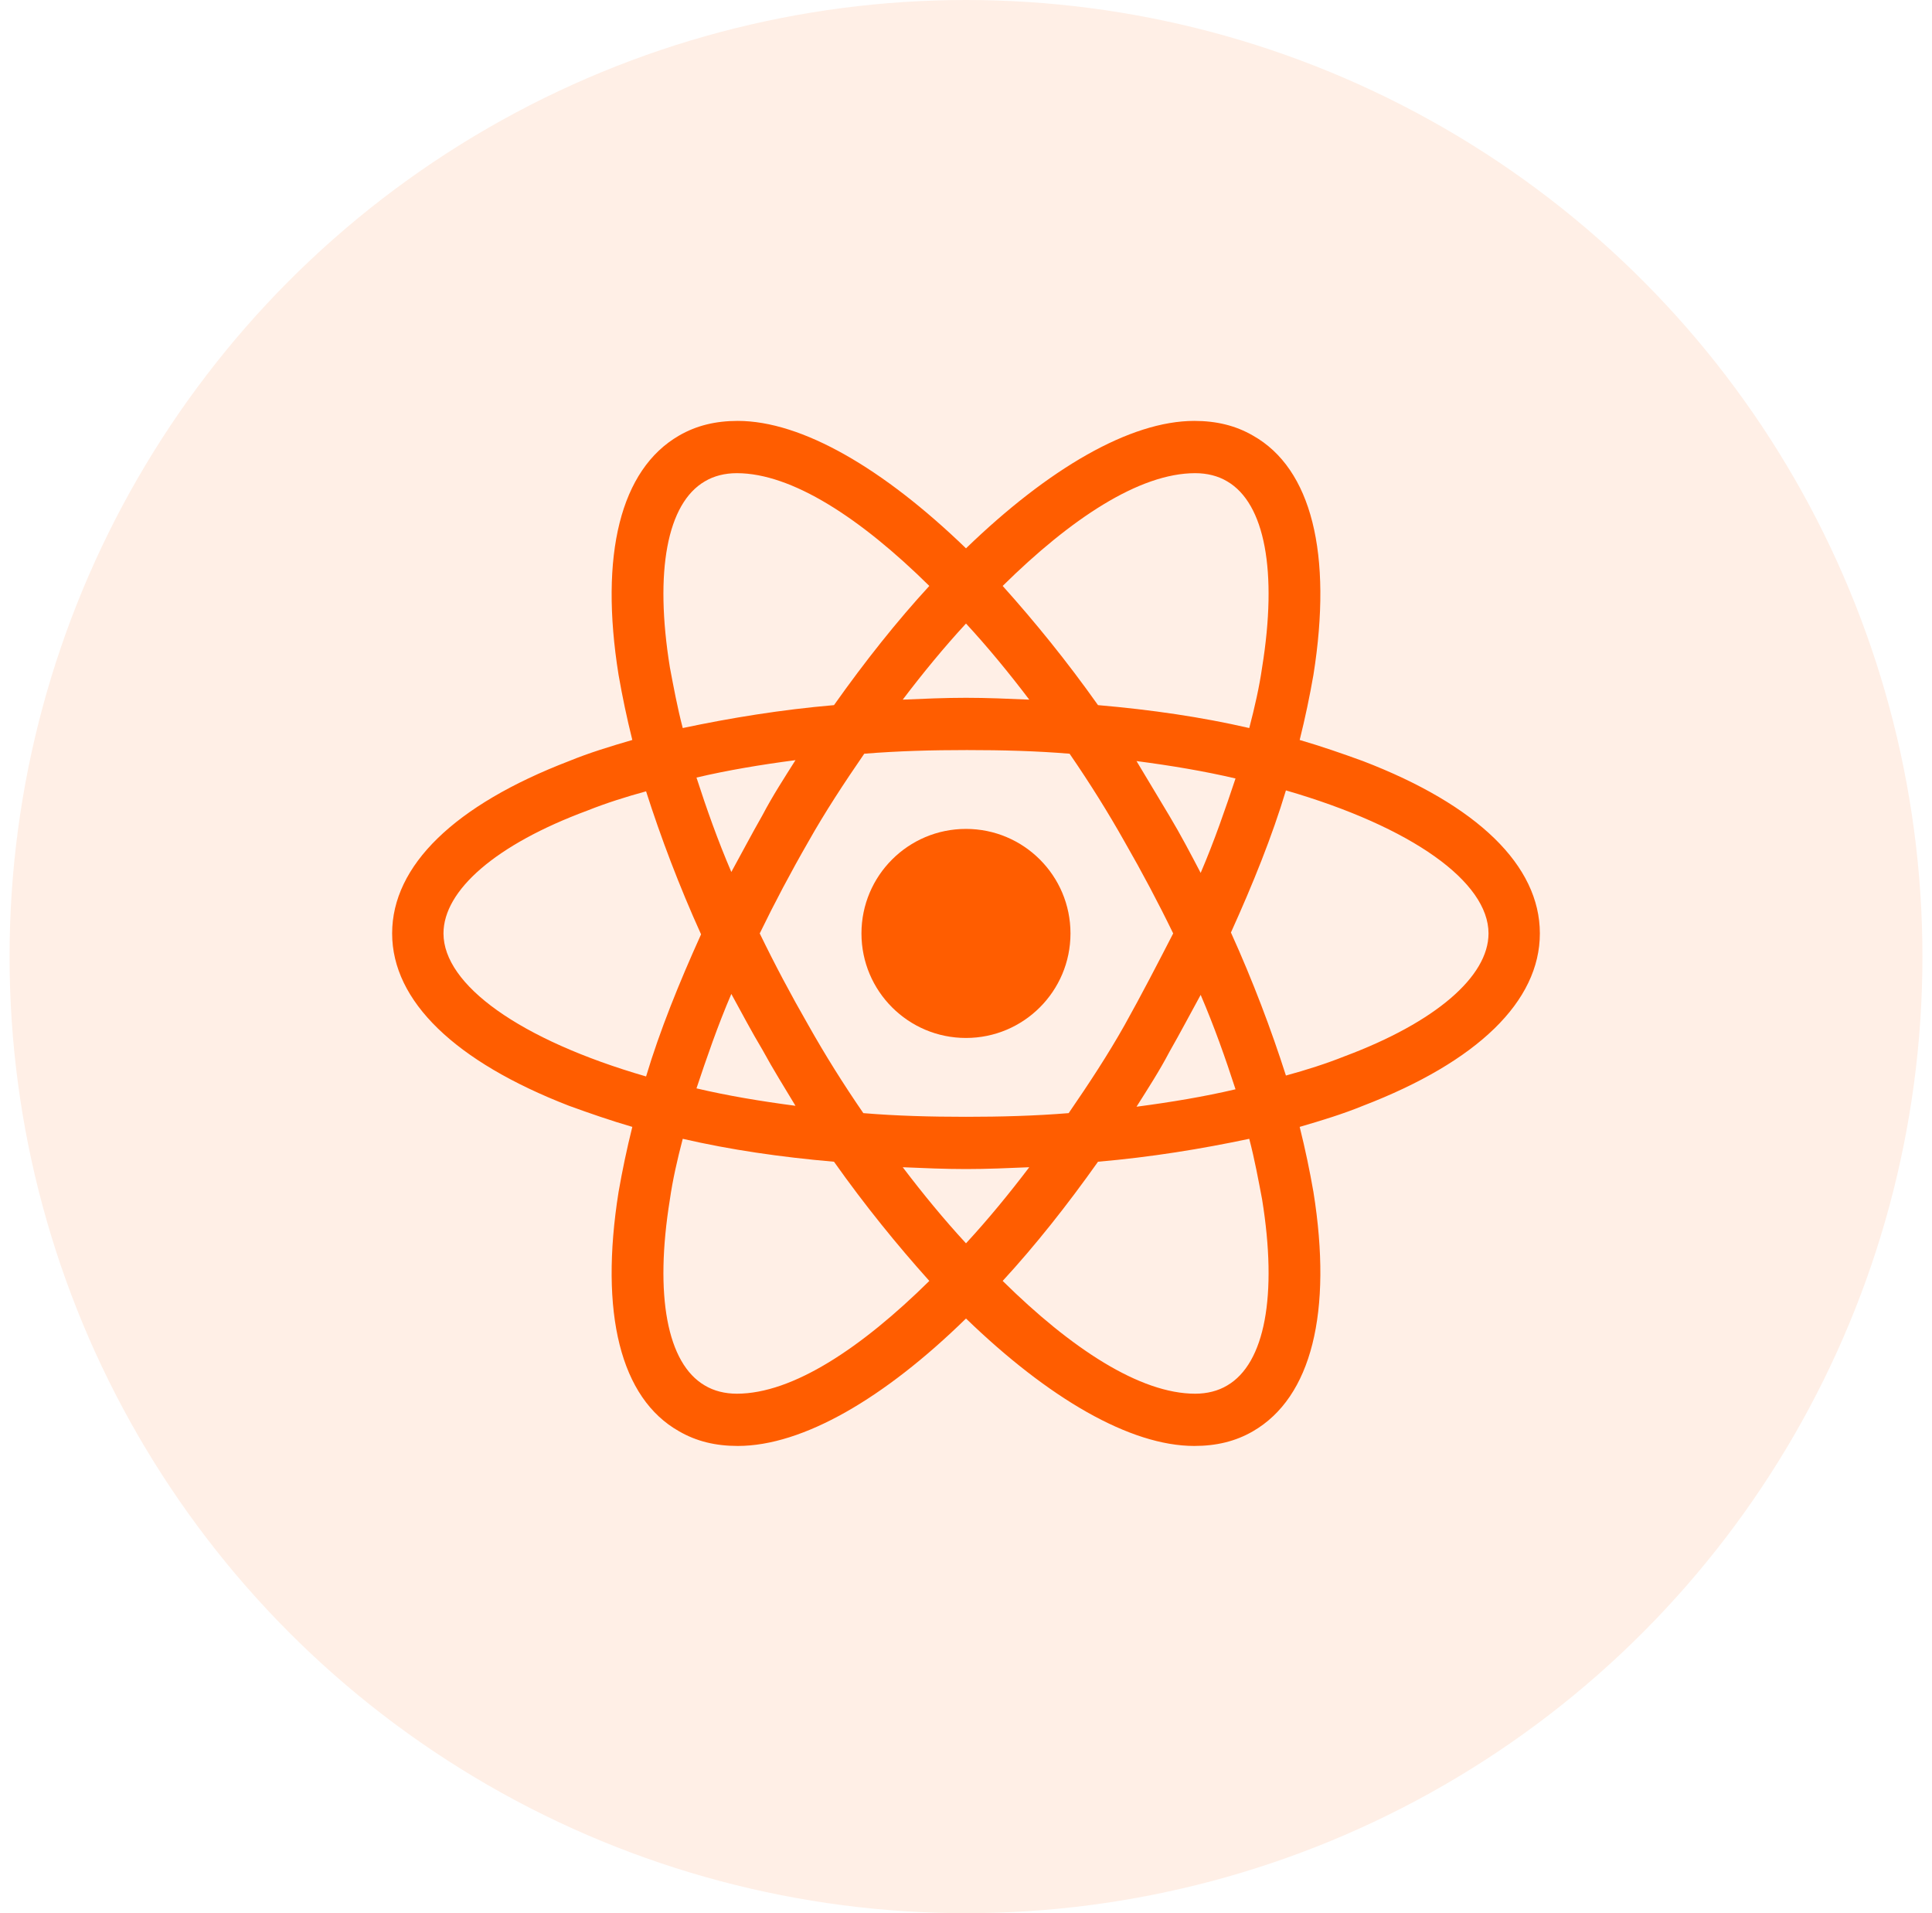
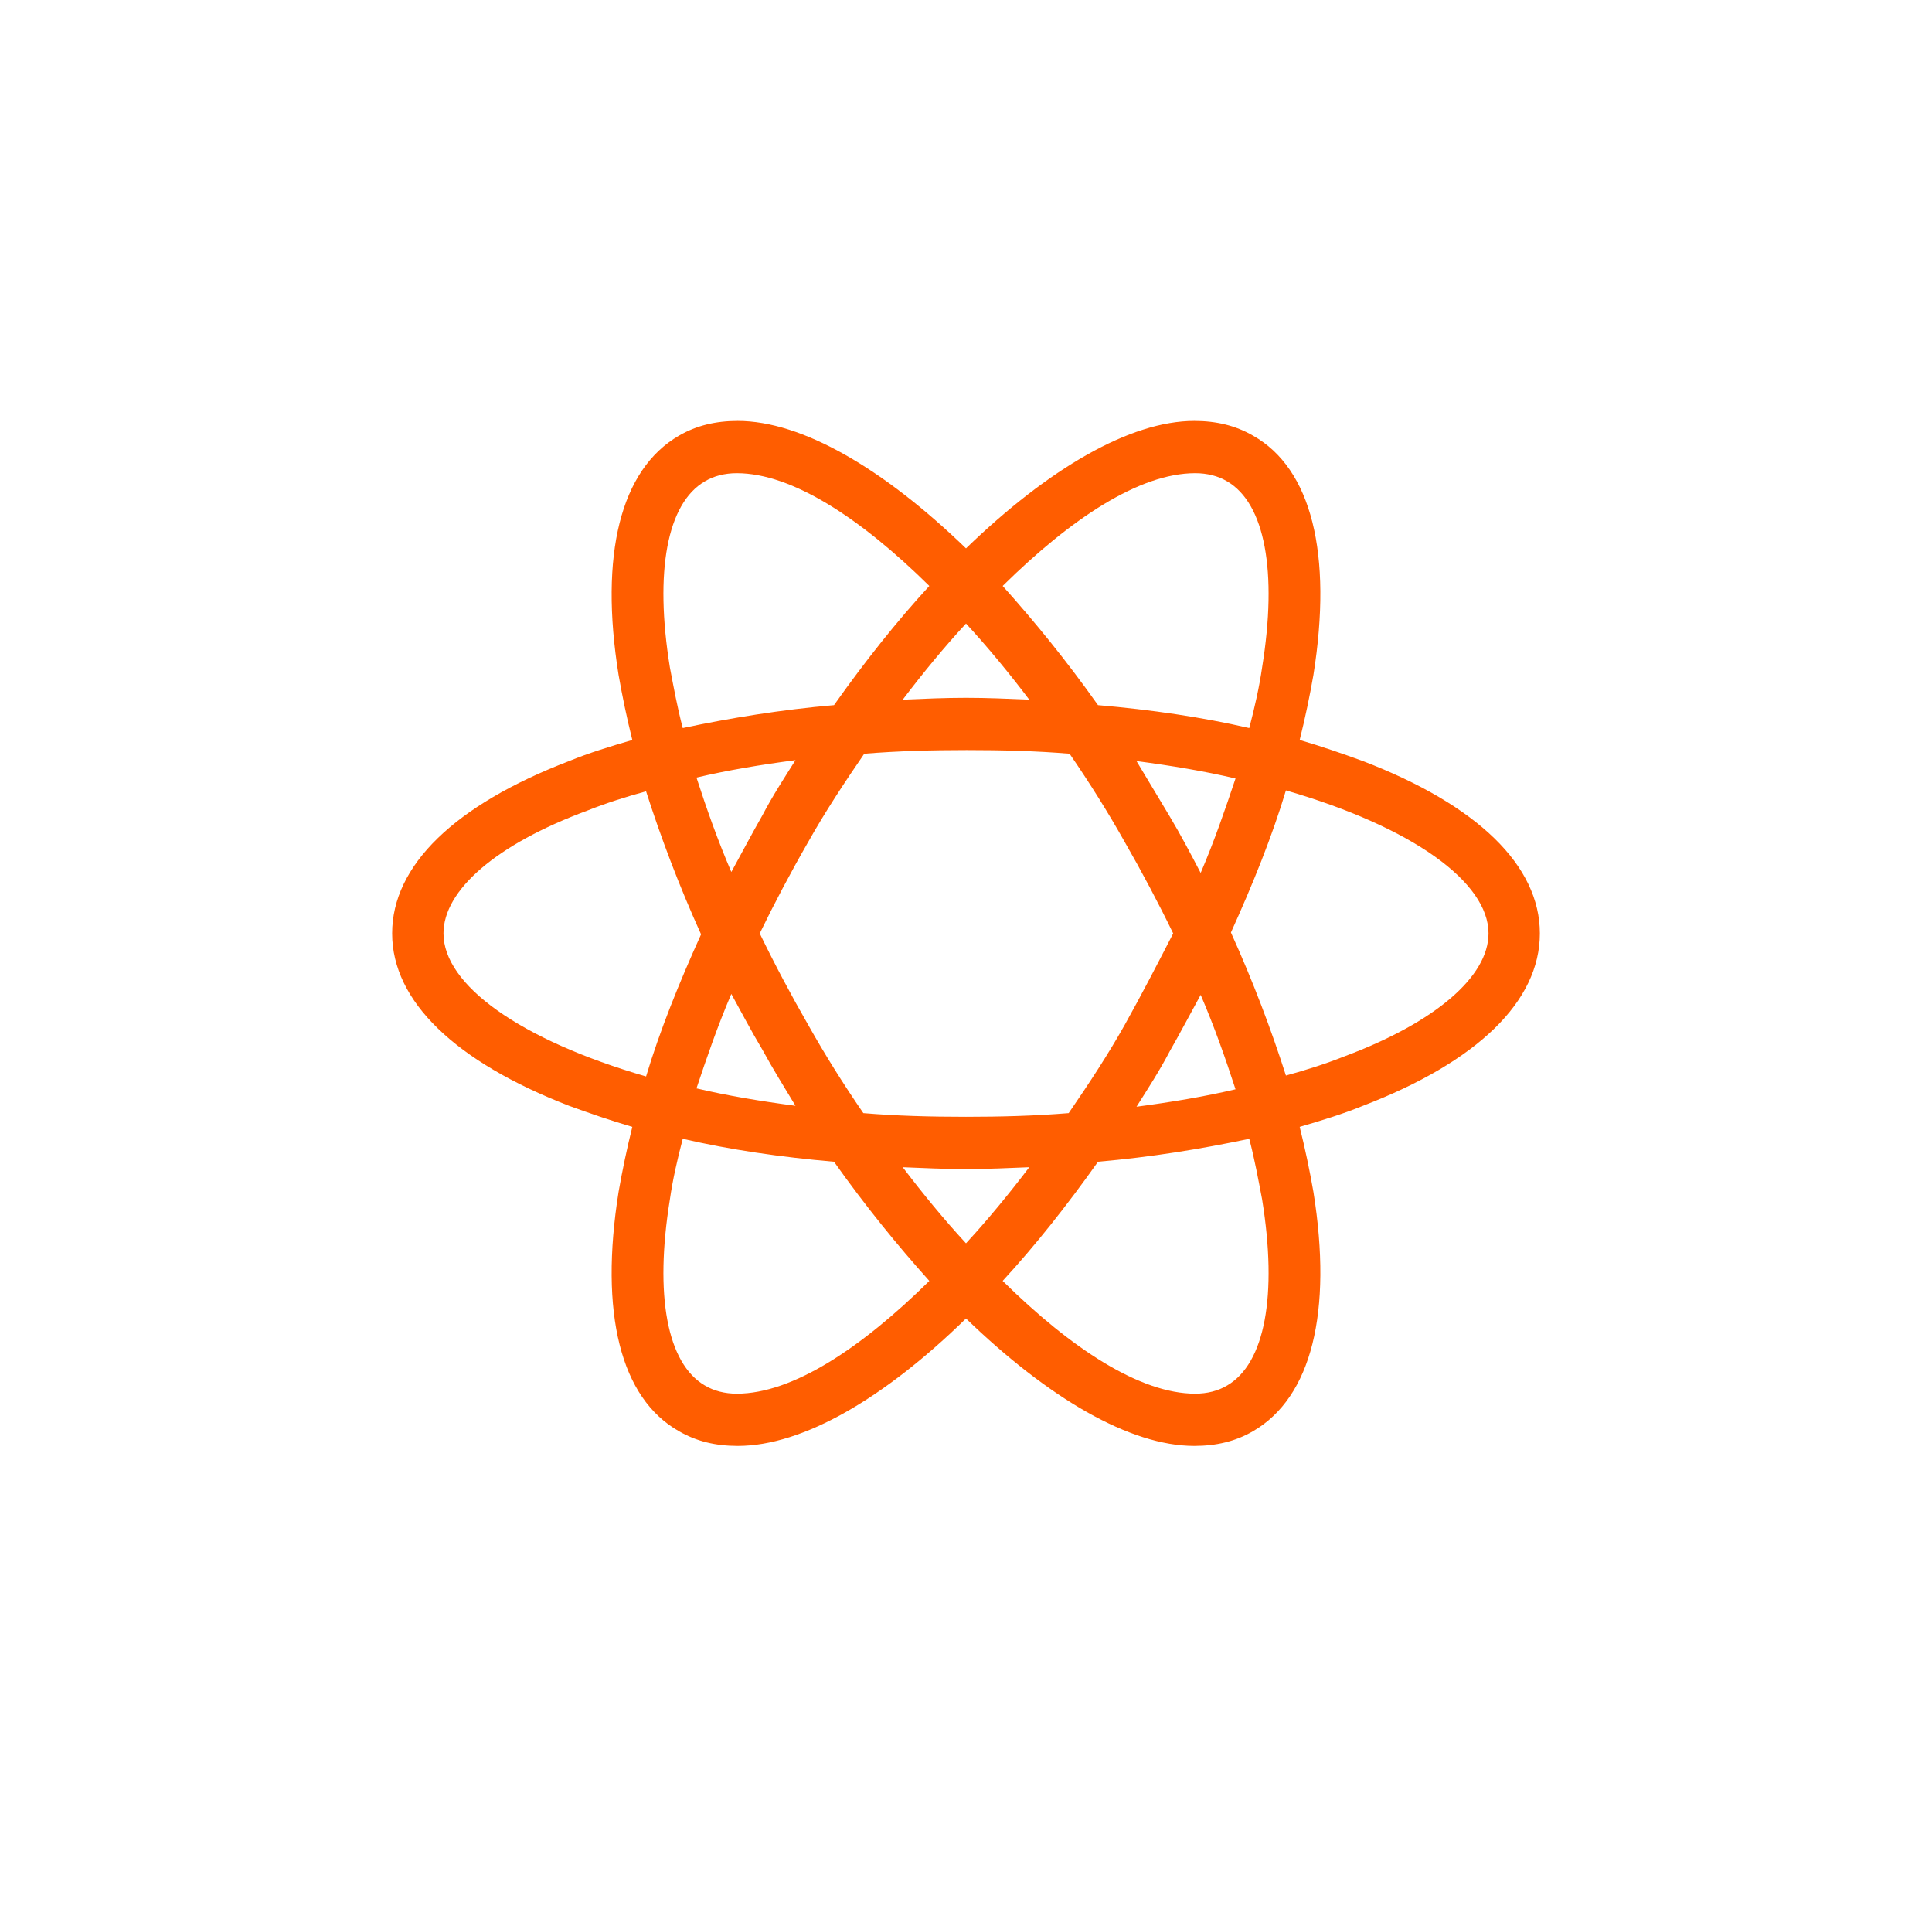
<svg xmlns="http://www.w3.org/2000/svg" width="101" height="100" viewBox="0 0 101 100" fill="none">
-   <circle cx="50.5" cy="50" r="50" fill="#FF5D00" fill-opacity="0.1" />
-   <path d="M50.498 54.253C53.516 54.253 55.962 51.807 55.962 48.789C55.962 45.772 53.516 43.326 50.498 43.326C47.481 43.326 45.035 45.772 45.035 48.789C45.035 51.807 47.481 54.253 50.498 54.253Z" fill="#FF5D00" />
  <path d="M71.251 39.78C70.197 39.396 69.094 39.013 67.944 38.677C68.232 37.527 68.471 36.377 68.663 35.275C69.669 28.949 68.567 24.492 65.5 22.767C64.59 22.24 63.583 22 62.433 22C59.078 22 54.813 24.492 50.5 28.661C46.187 24.492 41.922 22 38.567 22C37.417 22 36.41 22.24 35.5 22.767C32.433 24.54 31.331 28.997 32.337 35.275C32.529 36.377 32.768 37.527 33.056 38.677C31.906 39.013 30.803 39.348 29.749 39.78C23.759 42.08 20.5 45.243 20.5 48.789C20.5 52.336 23.807 55.498 29.749 57.799C30.803 58.182 31.906 58.566 33.056 58.901C32.768 60.051 32.529 61.201 32.337 62.303C31.331 68.629 32.433 73.086 35.5 74.811C36.41 75.339 37.417 75.578 38.567 75.578C41.97 75.578 46.235 73.086 50.5 68.917C54.813 73.086 59.078 75.578 62.433 75.578C63.583 75.578 64.59 75.339 65.5 74.811C68.567 73.038 69.669 68.582 68.663 62.303C68.471 61.201 68.232 60.051 67.944 58.901C69.094 58.566 70.197 58.23 71.251 57.799C77.241 55.498 80.5 52.336 80.5 48.789C80.5 45.243 77.241 42.08 71.251 39.78ZM64.158 25.163C66.123 26.313 66.794 29.859 65.979 34.891C65.835 35.898 65.596 36.952 65.308 38.054C62.816 37.479 60.181 37.096 57.401 36.856C55.772 34.556 54.094 32.495 52.417 30.626C55.963 27.128 59.557 24.732 62.481 24.732C63.104 24.732 63.679 24.875 64.158 25.163ZM58.791 53.581C57.928 55.115 56.922 56.649 55.867 58.182C54.094 58.326 52.321 58.374 50.5 58.374C48.631 58.374 46.858 58.326 45.133 58.182C44.078 56.649 43.12 55.115 42.257 53.581C41.347 52 40.484 50.371 39.717 48.789C40.484 47.208 41.347 45.578 42.257 43.997C43.12 42.463 44.126 40.93 45.181 39.396C46.954 39.252 48.727 39.205 50.548 39.205C52.417 39.205 54.19 39.252 55.915 39.396C56.97 40.93 57.928 42.463 58.791 43.997C59.701 45.578 60.564 47.208 61.331 48.789C60.516 50.371 59.701 51.952 58.791 53.581ZM62.768 52C63.487 53.677 64.062 55.307 64.59 56.936C62.96 57.319 61.235 57.607 59.414 57.847C59.989 56.936 60.612 55.978 61.139 54.971C61.714 53.965 62.241 52.959 62.768 52ZM50.5 64.987C49.35 63.741 48.248 62.399 47.193 61.01C48.295 61.057 49.398 61.105 50.5 61.105C51.602 61.105 52.705 61.057 53.807 61.01C52.752 62.399 51.65 63.741 50.5 64.987ZM41.586 57.799C39.765 57.559 38.04 57.272 36.41 56.888C36.938 55.307 37.513 53.629 38.232 51.952C38.759 52.91 39.286 53.917 39.861 54.875C40.436 55.93 41.011 56.84 41.586 57.799ZM38.232 45.578C37.513 43.901 36.938 42.272 36.41 40.642C38.04 40.259 39.765 39.971 41.586 39.732C41.011 40.642 40.388 41.601 39.861 42.607C39.286 43.613 38.759 44.62 38.232 45.578ZM50.5 32.591C51.65 33.837 52.752 35.179 53.807 36.569C52.705 36.521 51.602 36.473 50.5 36.473C49.398 36.473 48.295 36.521 47.193 36.569C48.248 35.179 49.35 33.837 50.5 32.591ZM61.139 42.655L59.414 39.78C61.235 40.019 62.96 40.307 64.59 40.69C64.062 42.272 63.487 43.949 62.768 45.626C62.241 44.62 61.714 43.613 61.139 42.655ZM35.021 34.891C34.206 29.859 34.877 26.313 36.842 25.163C37.321 24.875 37.896 24.732 38.519 24.732C41.395 24.732 44.989 27.08 48.583 30.626C46.906 32.447 45.228 34.556 43.599 36.856C40.819 37.096 38.184 37.527 35.692 38.054C35.404 36.952 35.212 35.898 35.021 34.891ZM23.184 48.789C23.184 46.537 25.915 44.141 30.708 42.367C31.666 41.984 32.72 41.649 33.775 41.361C34.541 43.757 35.5 46.297 36.65 48.837C35.5 51.377 34.494 53.869 33.775 56.265C27.161 54.348 23.184 51.473 23.184 48.789ZM36.842 72.415C34.877 71.265 34.206 67.719 35.021 62.687C35.164 61.681 35.404 60.626 35.692 59.524C38.184 60.099 40.819 60.482 43.599 60.722C45.228 63.022 46.906 65.083 48.583 66.952C45.037 70.451 41.443 72.847 38.519 72.847C37.896 72.847 37.321 72.703 36.842 72.415ZM65.979 62.687C66.794 67.719 66.123 71.265 64.158 72.415C63.679 72.703 63.104 72.847 62.481 72.847C59.605 72.847 56.011 70.498 52.417 66.952C54.094 65.131 55.772 63.022 57.401 60.722C60.181 60.482 62.816 60.051 65.308 59.524C65.596 60.626 65.787 61.681 65.979 62.687ZM70.292 55.211C69.334 55.594 68.28 55.93 67.225 56.217C66.459 53.821 65.5 51.281 64.35 48.741C65.5 46.201 66.506 43.709 67.225 41.313C73.839 43.23 77.816 46.105 77.816 48.789C77.816 51.041 75.037 53.438 70.292 55.211Z" fill="#FF5D00" />
</svg>